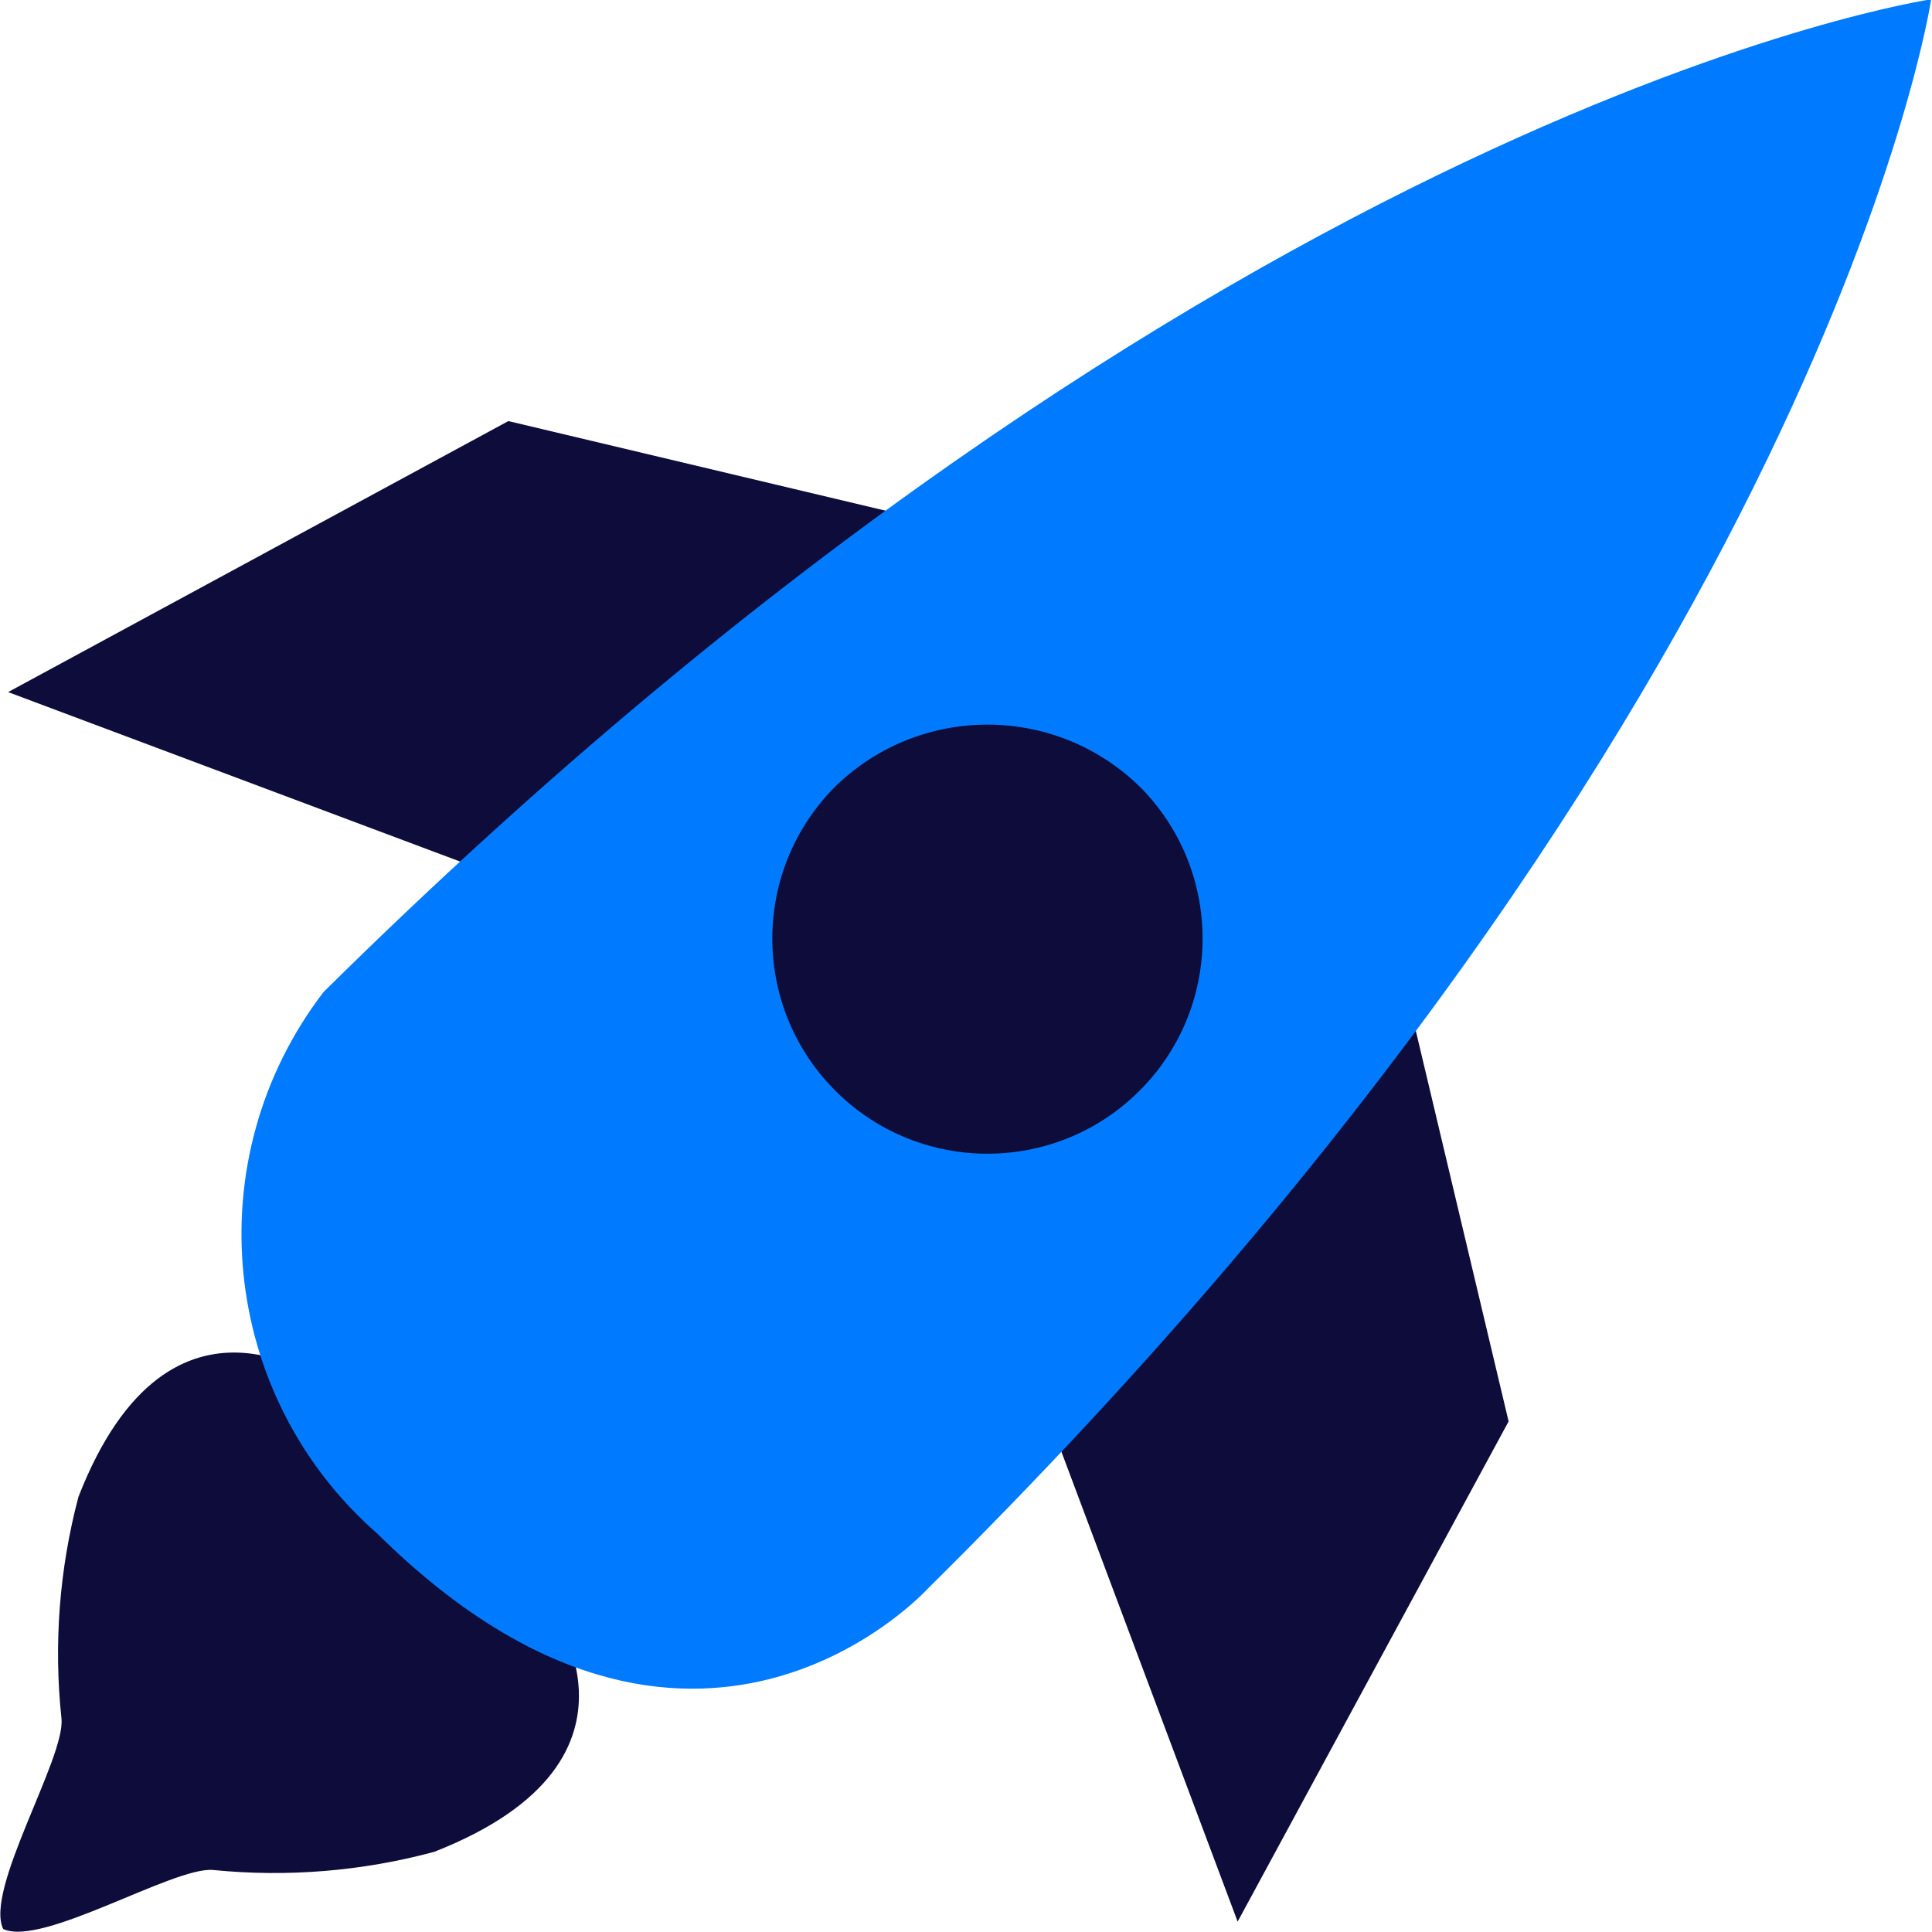
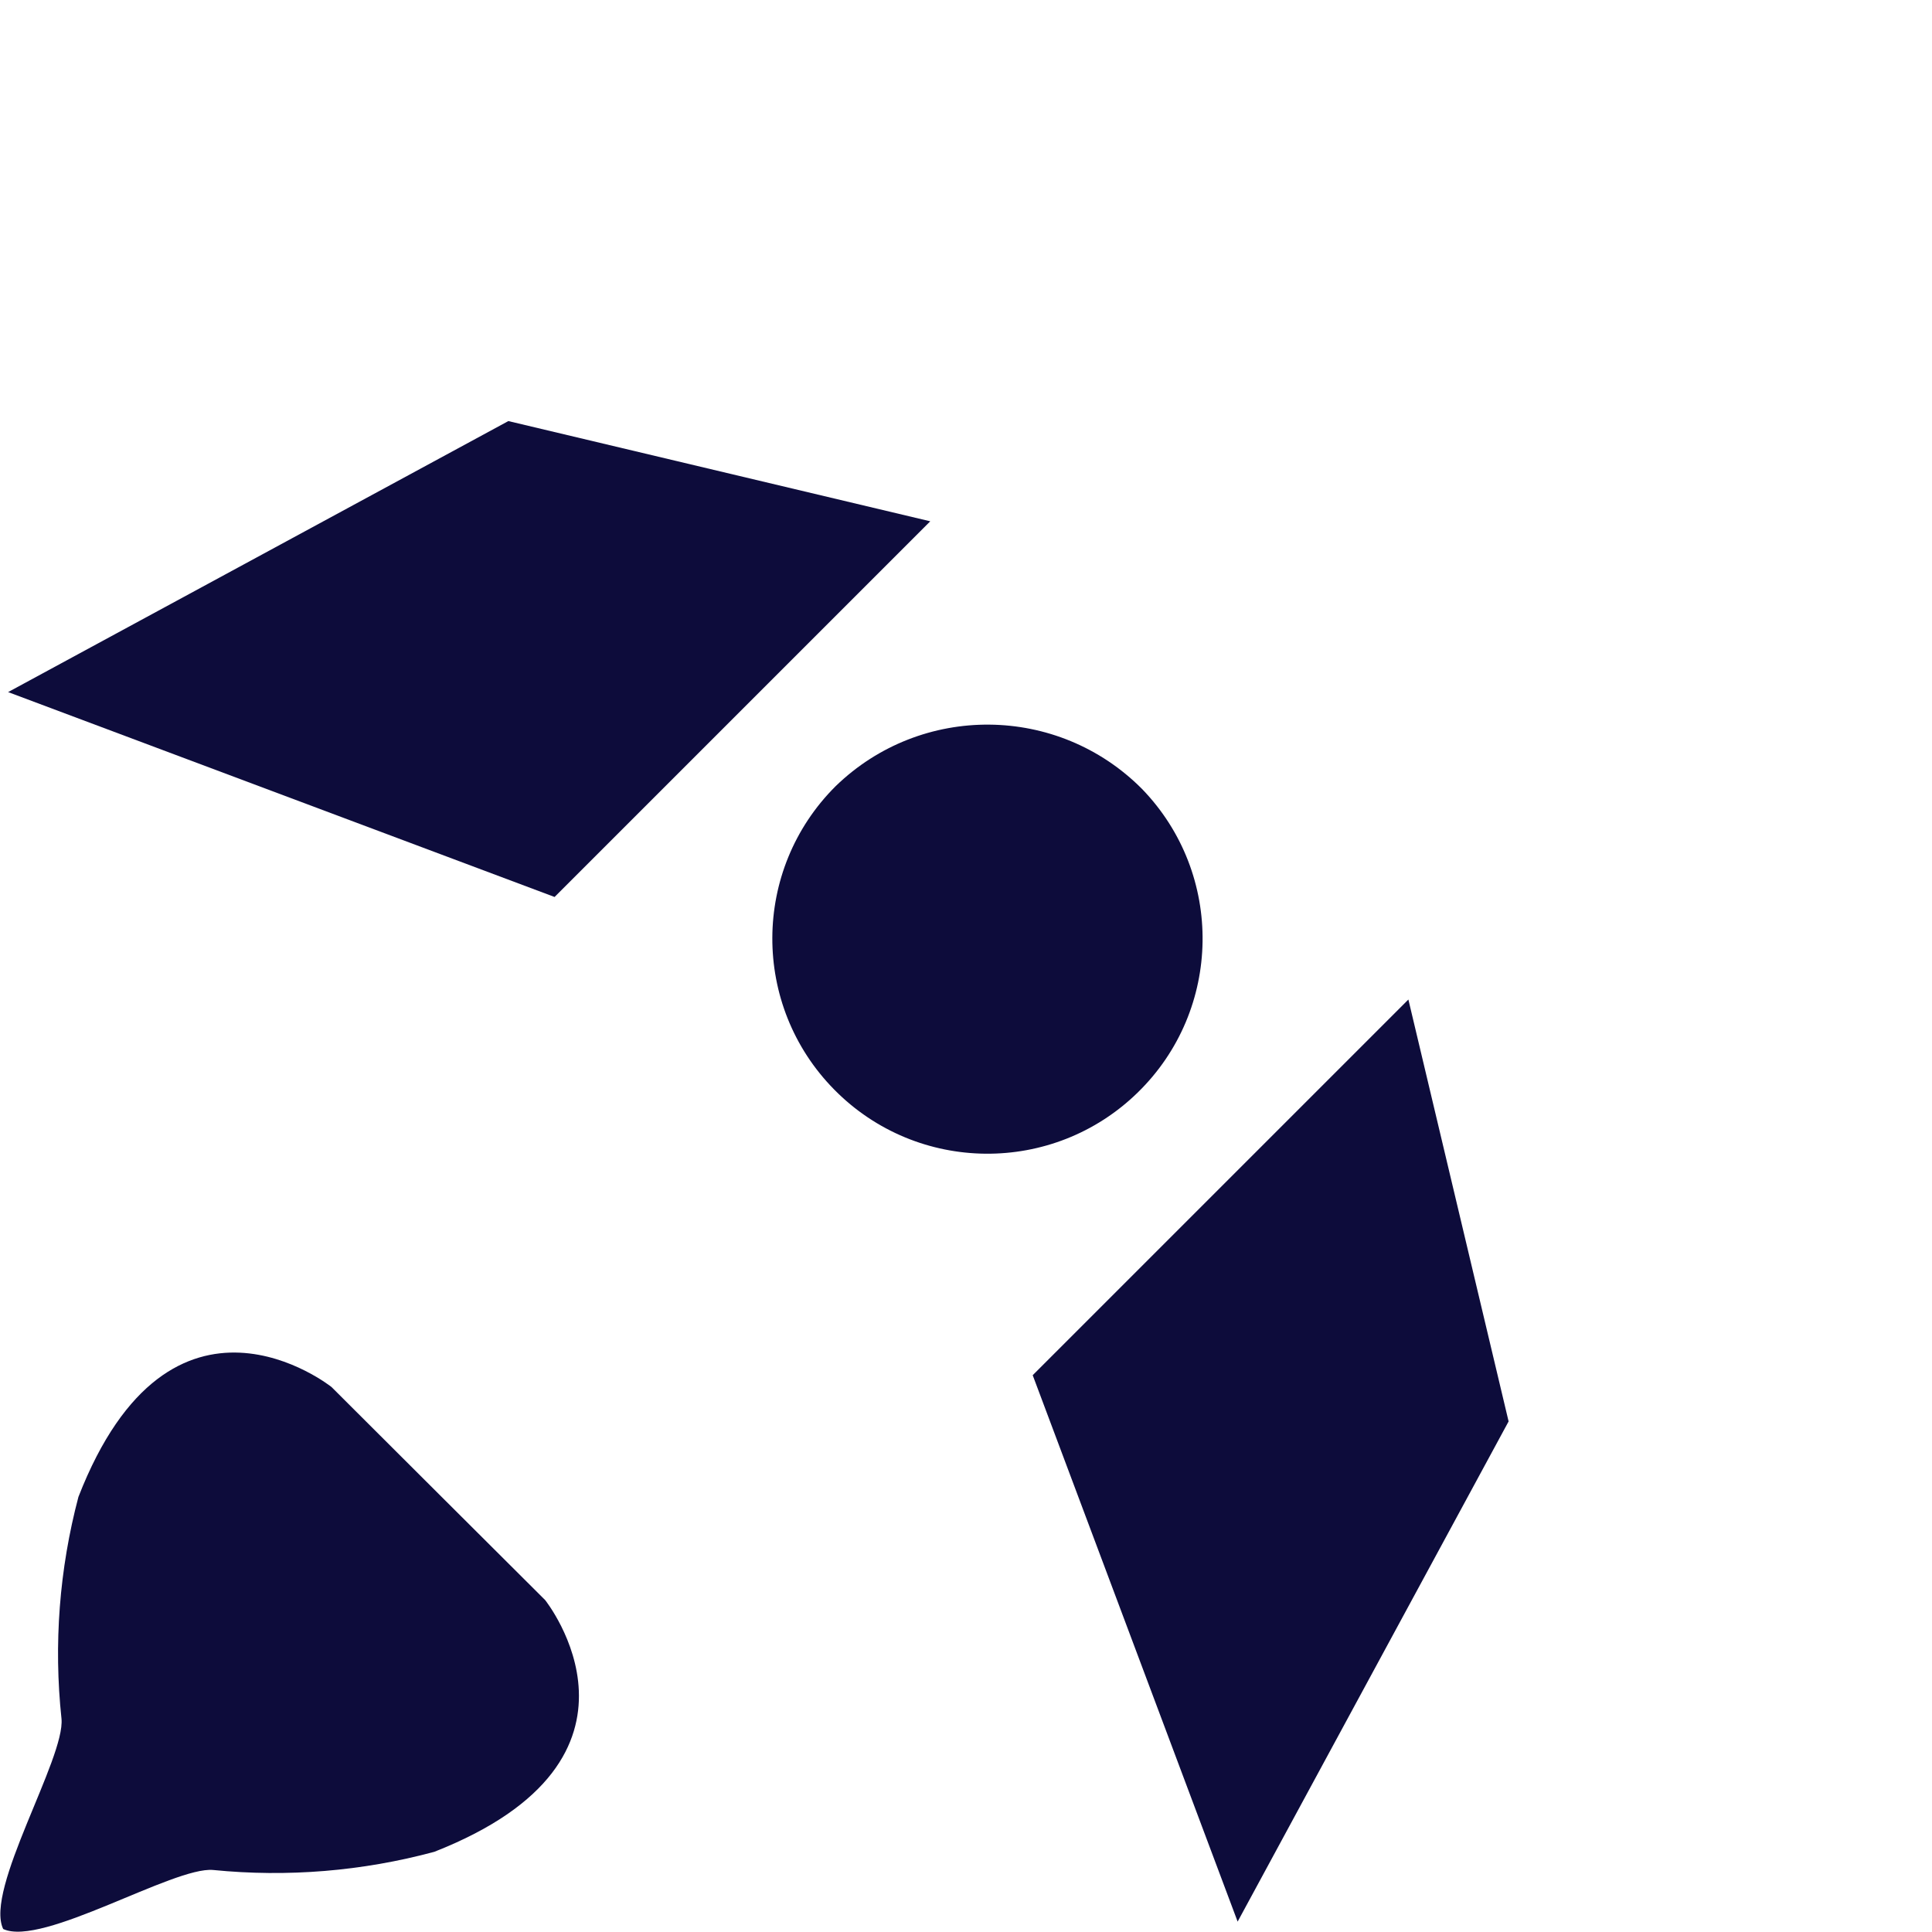
<svg xmlns="http://www.w3.org/2000/svg" width="64px" height="64px" viewBox="0 0 40 40" fill="#000000">
  <g id="SVGRepo_bgCarrier" stroke-width="0" />
  <g id="SVGRepo_tracerCarrier" stroke-linecap="round" stroke-linejoin="round" />
  <g id="SVGRepo_iconCarrier">
    <title>rocket</title>
    <desc>Created with Sketch.</desc>
    <defs> </defs>
    <g id="Vivid.JS" stroke="none" stroke-width="1" fill="none" fill-rule="evenodd">
      <g id="Vivid-Icons" transform="translate(-509, -174)">
        <g id="Icons" transform="translate(37, 169)">
          <g id="rocket" transform="translate(468, 0)">
            <g transform="translate(4, 4)" id="Shape">
              <path d="M25.624,40.785 L21.381,29.472 L29.159,21.694 L31.234,30.429 L25.624,40.785 Z M0.168,15.329 L10.525,9.718 L19.26,11.793 L11.482,19.571 L0.168,15.329 Z M1.624,31.991 C3.544,27.062 6.864,29.717 6.864,29.717 L9.086,31.934 L11.286,34.127 C11.286,34.127 13.913,37.407 8.991,39.34 C7.5,39.742 5.949,39.869 4.413,39.716 C3.598,39.64 0.876,41.316 0.066,40.938 C-0.324,40.124 1.354,37.401 1.273,36.583 C1.109,35.044 1.228,33.487 1.624,31.991 Z" fill="#0d0c3b"> </path>
-               <path d="M6.7,21.537 C25.323,3.122 39.983,0.986 39.983,0.986 C39.983,0.986 37.823,15.484 19.2,33.9 C19.2,33.9 14.359,39.227 7.82,32.76 C4.546,29.9 4.055,24.988 6.7,21.537 Z" fill="#007bff"> </path>
              <path d="M23.646,17.336 C25.35,19.098 25.31,21.906 23.557,23.618 C21.804,25.331 18.996,25.306 17.274,23.561 C15.552,21.816 15.564,19.008 17.3,17.278 C19.074,15.555 21.904,15.581 23.646,17.336 Z" fill="#0d0c3b"> </path>
            </g>
          </g>
        </g>
      </g>
    </g>
  </g>
</svg>